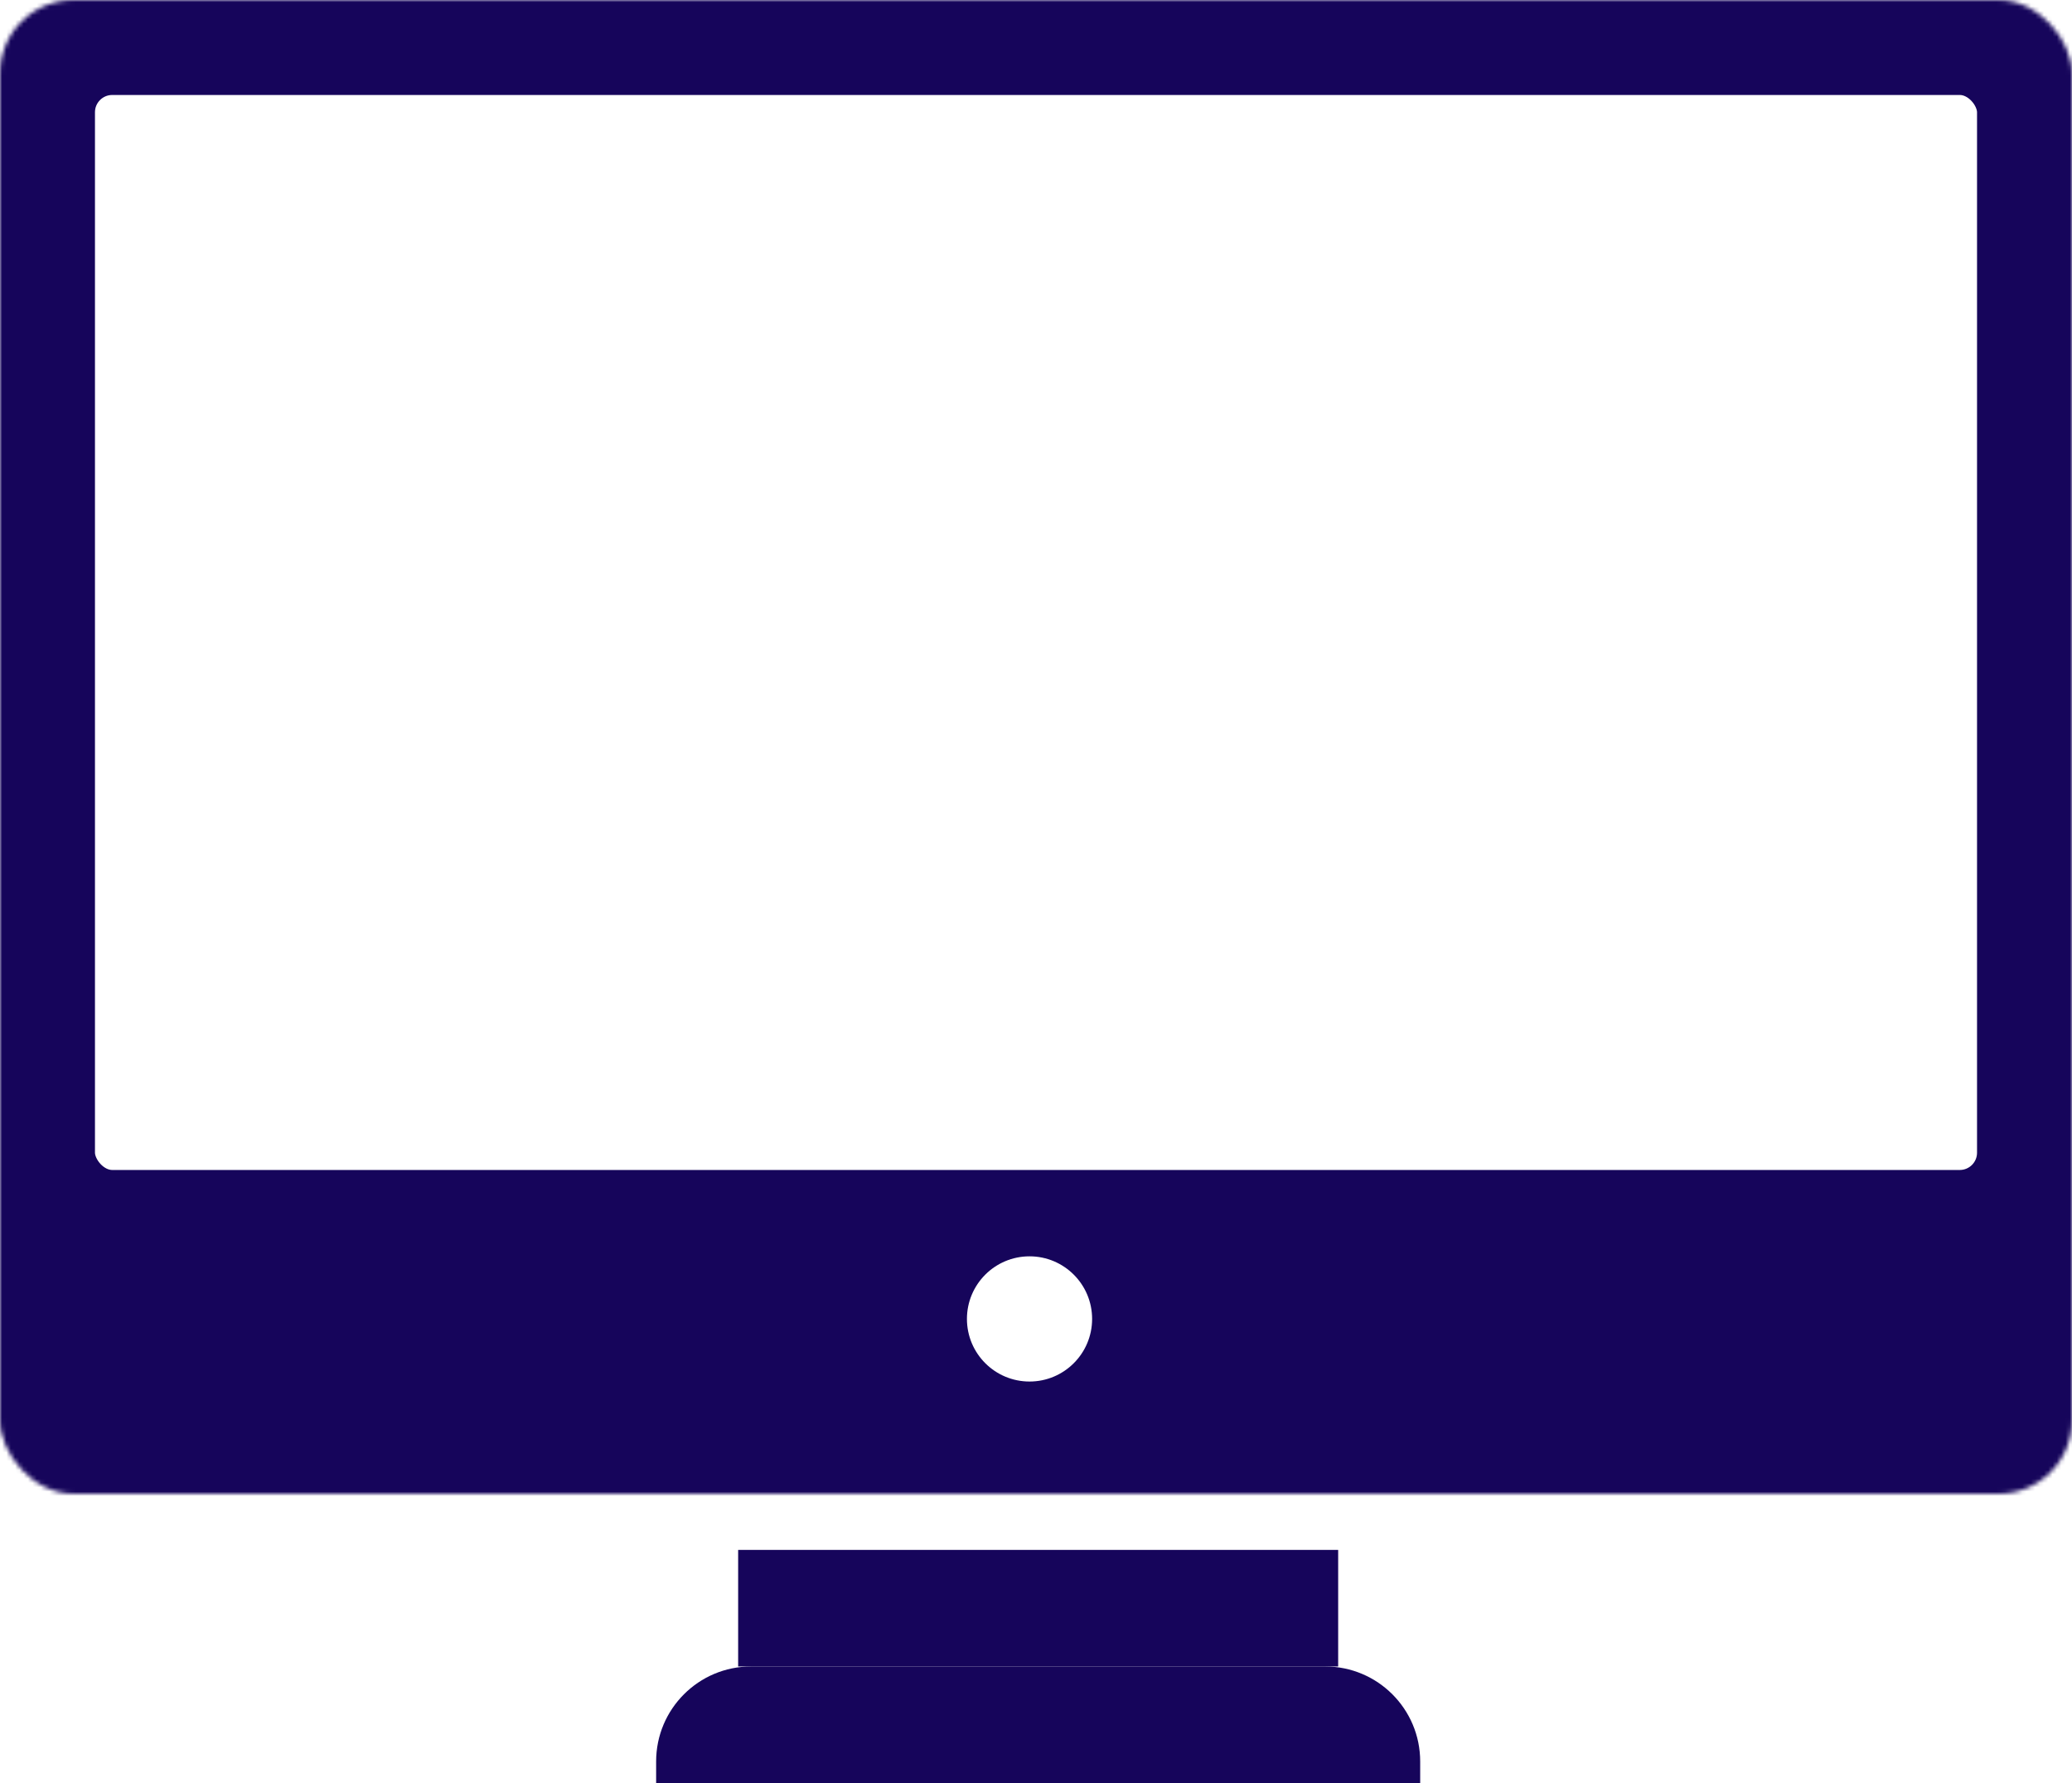
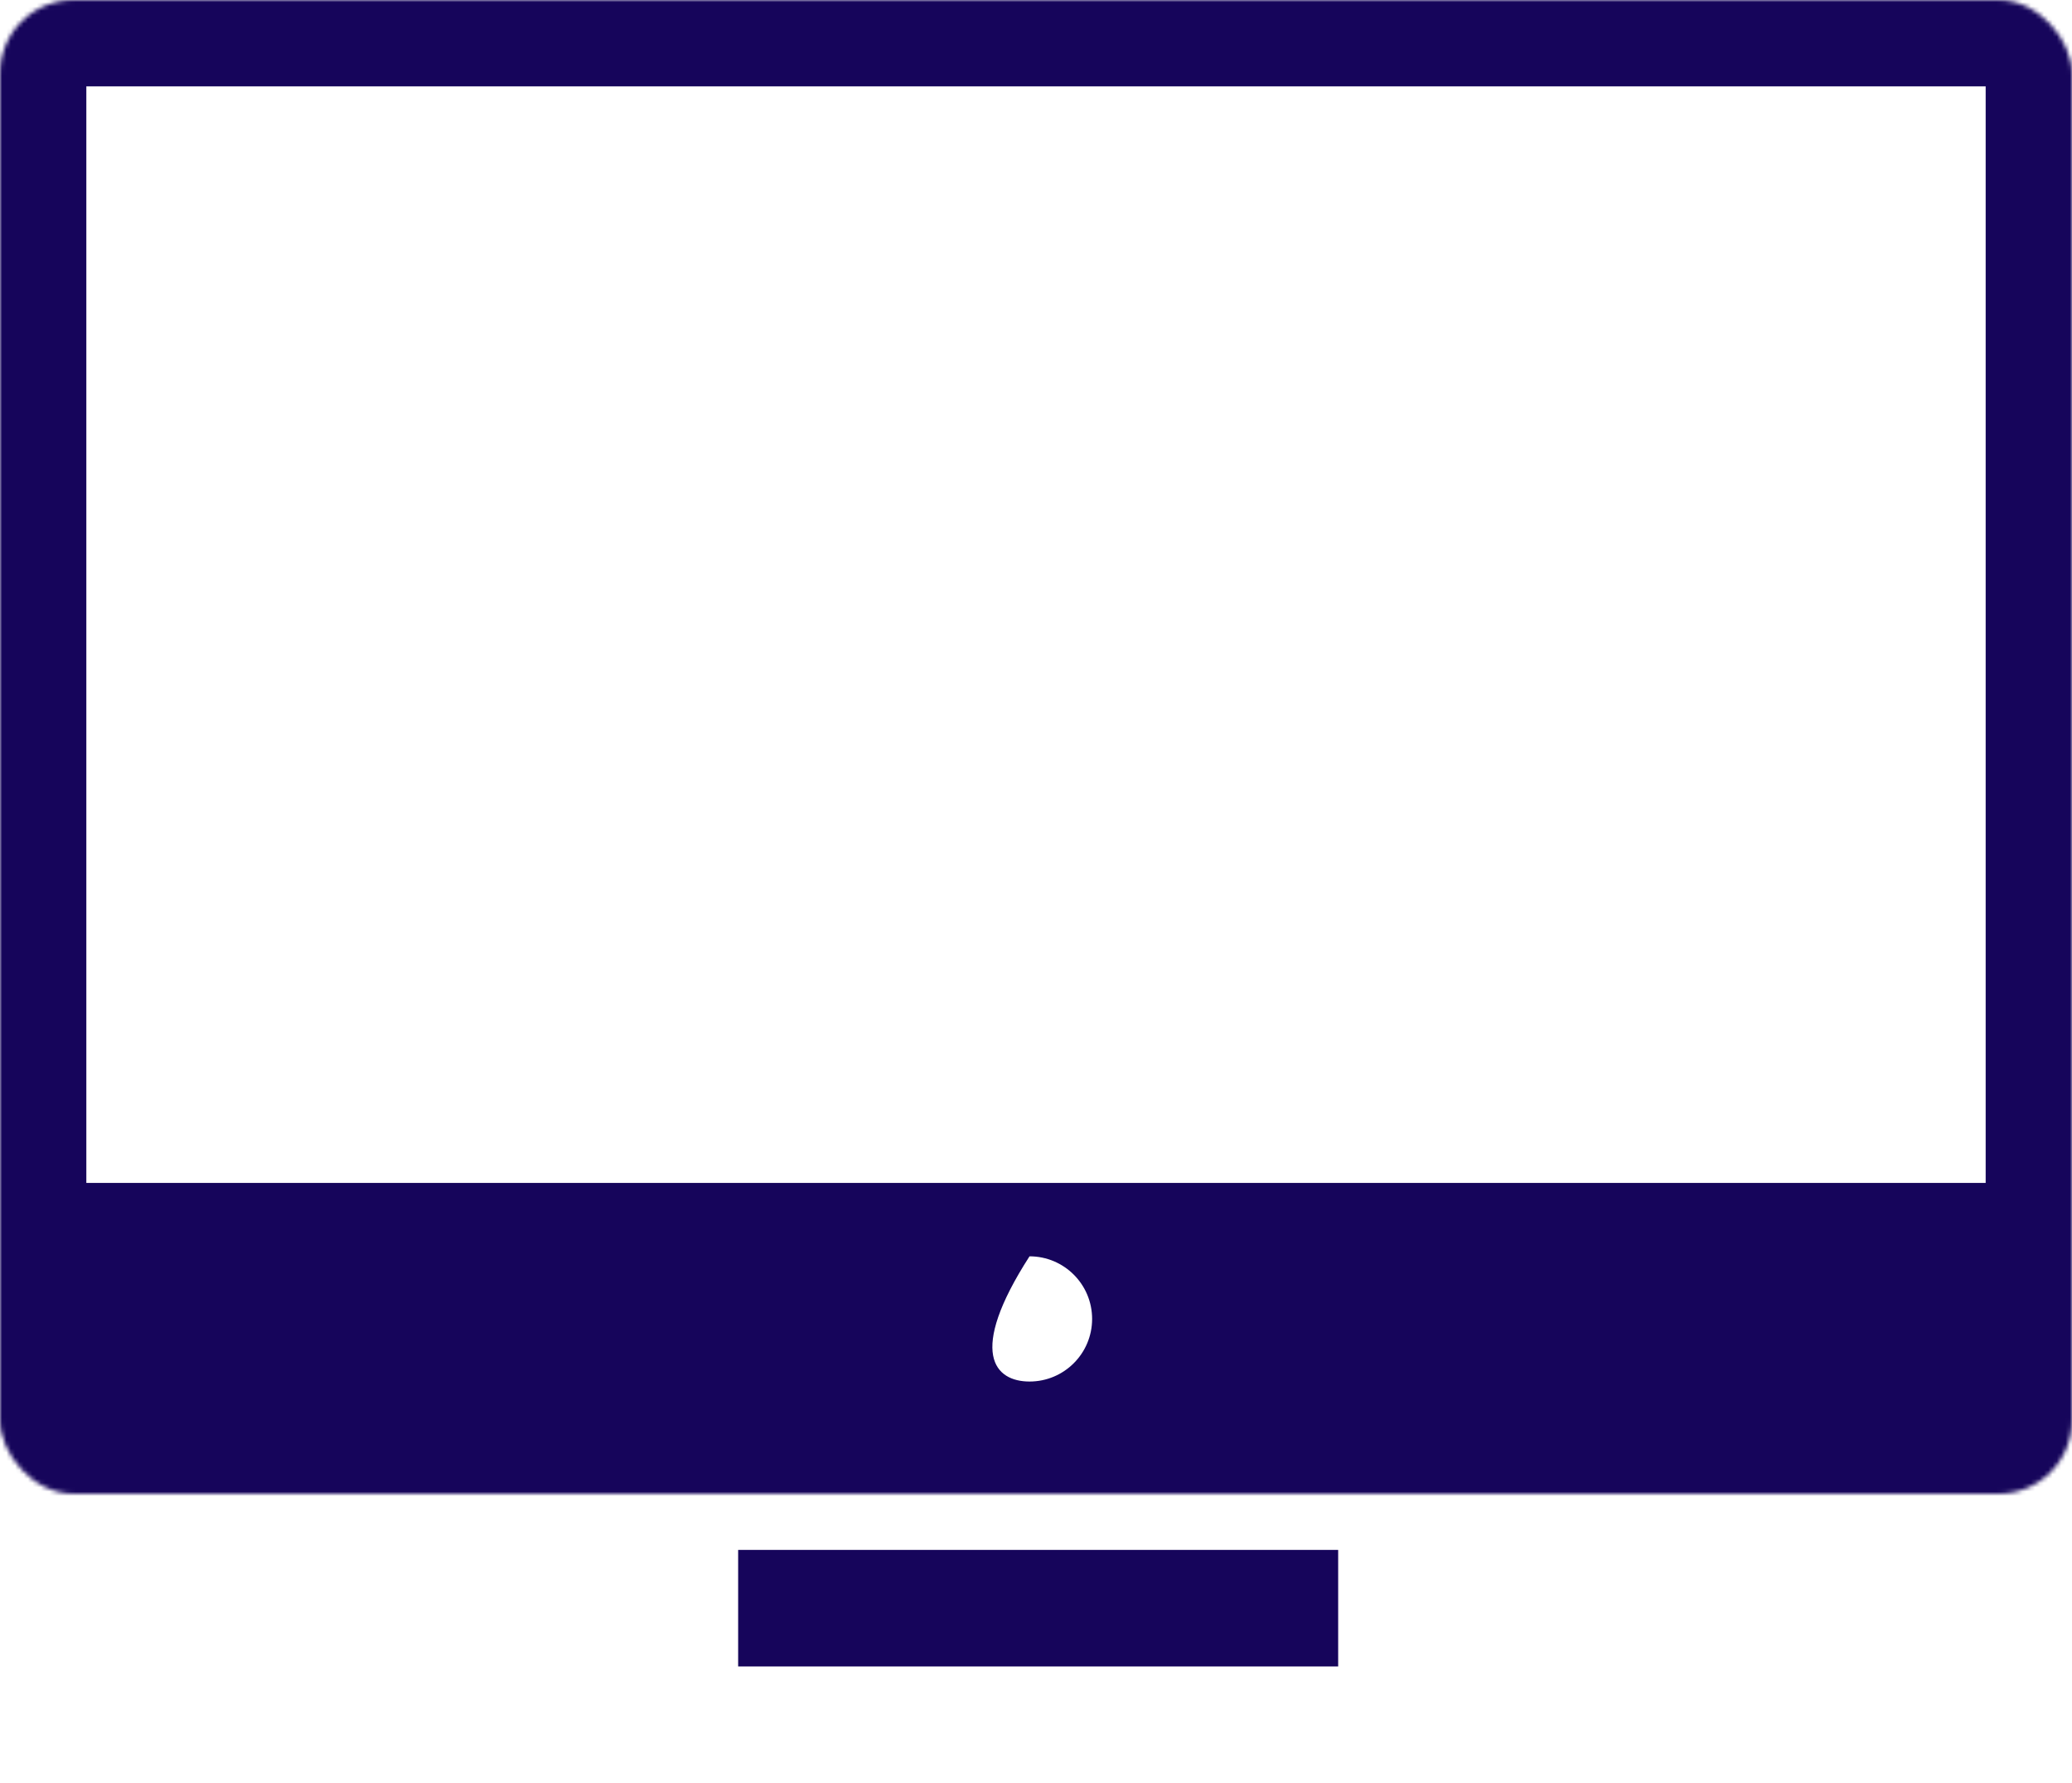
<svg xmlns="http://www.w3.org/2000/svg" width="480" height="413" viewBox="0 0 480 413" fill="none">
  <mask id="path-1-inside-1_20_762" fill="white">
    <rect width="480" height="346" rx="17" />
  </mask>
  <rect width="480" height="346" rx="17" stroke="#16055B" stroke-width="40" mask="url(#path-1-inside-1_20_762)" />
-   <path fill-rule="evenodd" clip-rule="evenodd" d="M467 274H9V336H467V274ZM238.5 320C246.508 320 253 313.508 253 305.5C253 297.492 246.508 291 238.5 291C230.492 291 224 297.492 224 305.5C224 313.508 230.492 320 238.5 320Z" fill="#16055B" />
+   <path fill-rule="evenodd" clip-rule="evenodd" d="M467 274H9V336H467V274ZM238.5 320C246.508 320 253 313.508 253 305.5C253 297.492 246.508 291 238.5 291C224 313.508 230.492 320 238.5 320Z" fill="#16055B" />
  <rect x="171" y="359" width="139" height="27" fill="#16055B" />
-   <path d="M152 408C152 395.85 161.85 386 174 386H307C319.15 386 329 395.85 329 408V413H152V408Z" fill="#16055B" />
-   <rect x="17.5" y="17.5" width="445" height="258" rx="8.5" stroke="#16055B" stroke-width="9" />
</svg>